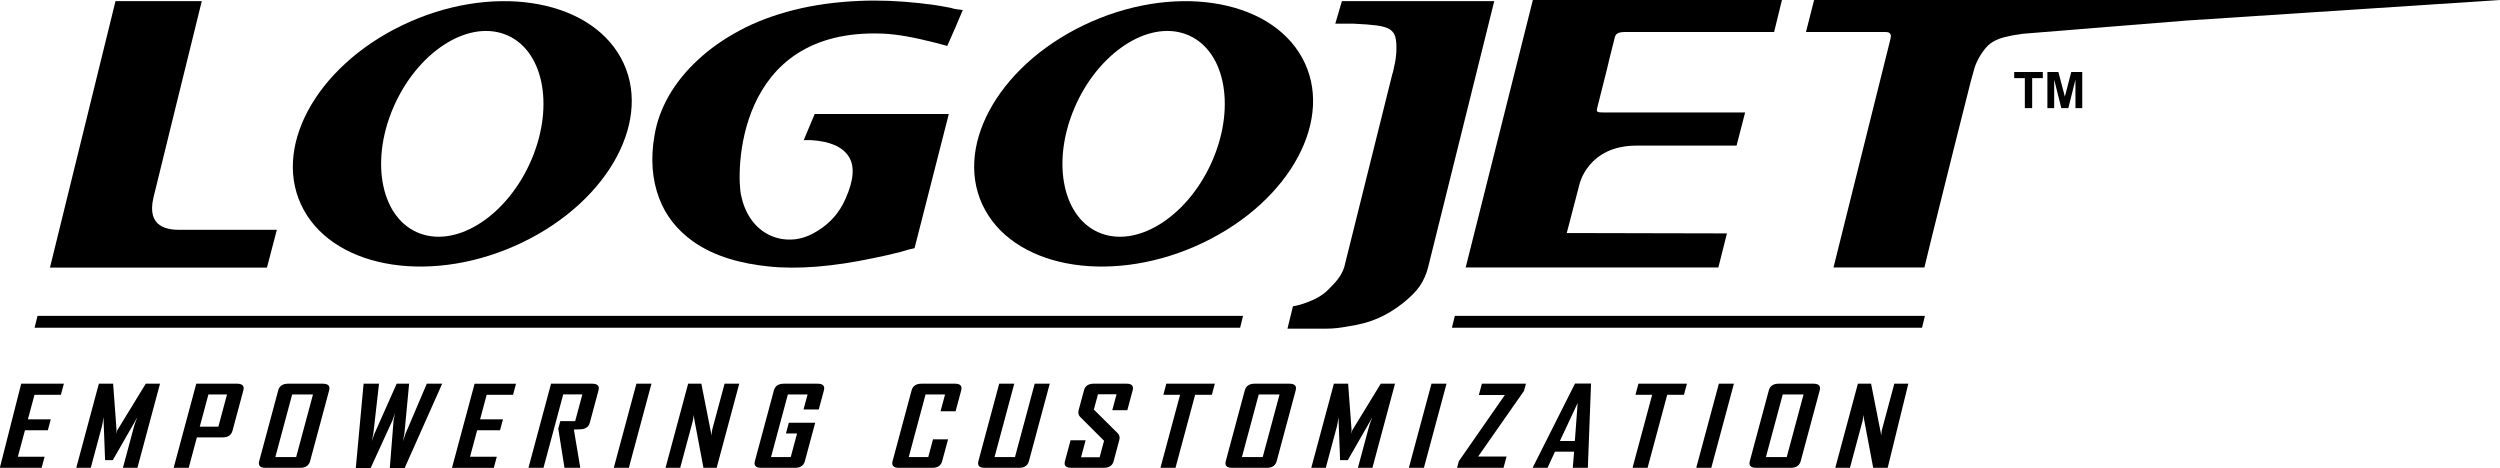
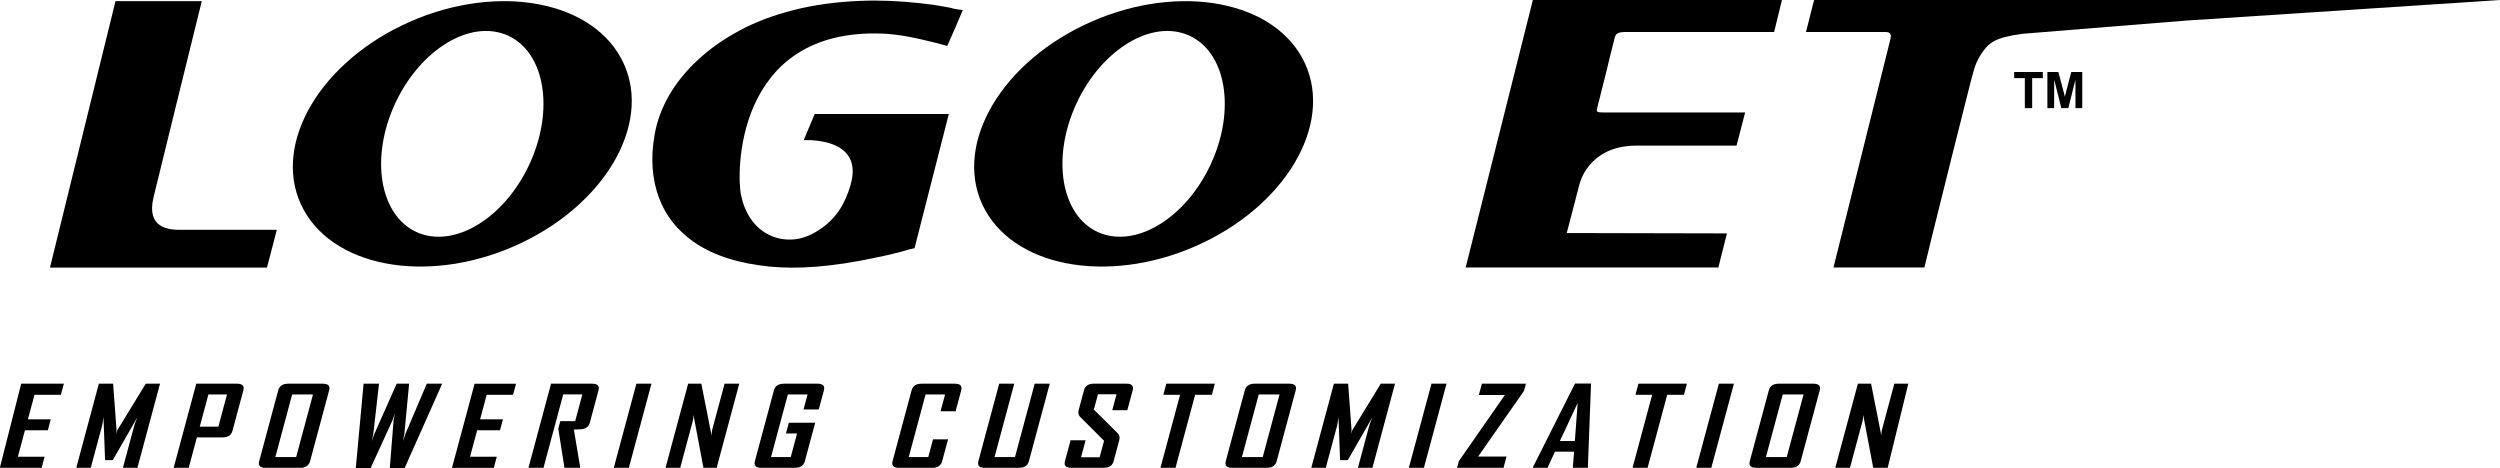
<svg xmlns="http://www.w3.org/2000/svg" version="1.1" id="Layer_1" x="0px" y="0px" viewBox="0 0 200 37.44" style="enable-background:new 0 0 200 37.44;" xml:space="preserve">
  <path d="M3.997,21.406L9.24,0.092h6.902c-0.441,1.755-3.868,15.725-3.868,15.725c-0.562,2.416,1.183,2.589,2.243,2.569h7.63  l-0.79,3.02H3.815" />
  <path d="M68.775,0.072c-1.898,0.078-3.653,0.319-5.256,0.726c-1.61,0.404-3.06,0.948-4.345,1.641  c-1.283,0.685-2.398,1.47-3.342,2.353c-0.949,0.874-1.718,1.829-2.31,2.846c-0.591,1.034-0.978,2.093-1.16,3.183  c-0.323,1.834-0.2,3.514,0.363,5.022c0.528,1.4,1.432,2.558,2.724,3.476c1.745,1.232,3.903,1.775,6.015,1.995  c2.354,0.25,5.153,0.023,8.417-0.667c0.361-0.075,0.715-0.157,1.085-0.231c0.355-0.082,0.73-0.175,1.114-0.271  c0.355-0.116,0.717-0.218,1.083-0.29c0.276-1.106,0.562-2.2,0.843-3.302c0.631-2.473,1.267-4.954,1.898-7.433H65.175  c-0.292,0.696-0.583,1.393-0.877,2.092h0.605c1.493,0.096,2.485,0.526,2.987,1.298c0.503,0.77,0.42,1.897-0.244,3.378  c-0.476,1.106-1.226,1.962-2.231,2.57c-0.642,0.416-1.291,0.647-1.943,0.697c-0.652,0.048-1.265-0.055-1.84-0.314  c-1.305-0.586-2.063-1.854-2.339-3.191C58.9,13.994,58.746,2.224,70.612,2.689c1.23,0.049,2.607,0.324,4.18,0.722  c0.331,0.086,0.666,0.178,0.989,0.263c0.234-0.522,0.457-1.052,0.69-1.567c0.182-0.436,0.369-0.87,0.551-1.304  c-0.296-0.05-0.651-0.057-0.938-0.17c-0.197-0.043-0.393-0.068-0.58-0.108c-0.198-0.029-0.4-0.063-0.617-0.106  c-1.736-0.249-3.376-0.373-4.935-0.373C69.556,0.046,69.163,0.054,68.775,0.072" />
  <path d="M49.663,4.617c-2.645-4.802-10.467-5.966-17.469-2.601C25.191,5.38,21.659,12,24.304,16.801  c2.645,4.802,10.467,5.966,17.469,2.601C48.776,16.038,52.309,9.418,49.663,4.617 M42.523,12.762  c-1.871,4.401-5.868,7.05-8.927,5.916c-3.06-1.134-4.024-5.622-2.152-10.023c1.871-4.401,5.868-7.05,8.927-5.916  C43.432,3.874,44.394,8.361,42.523,12.762" />
  <path d="M104.169,4.617c-2.645-4.802-10.467-5.966-17.469-2.601C79.697,5.38,76.164,12,78.81,16.801  c2.645,4.802,10.466,5.966,17.468,2.601C103.282,16.038,106.814,9.418,104.169,4.617 M97.029,12.762  c-1.871,4.401-5.868,7.05-8.928,5.916c-3.059-1.134-4.022-5.622-2.152-10.023c1.872-4.401,5.869-7.05,8.928-5.916  S98.899,8.361,97.029,12.762" />
  <path d="M5.11,30.696l-0.239,0.888H2.759l-0.527,1.96h1.829l-0.234,0.875H1.998l-0.57,2.118h2.141L3.33,37.426H0v-0.054l1.696-6.676  H5.11z M12.801,30.696h-1.14l-2.274,3.719c-0.056,0.133-0.094,0.234-0.114,0.305c0.037-0.163,0.054-0.264,0.051-0.305L9.05,30.696  h-1.14l-1.809,6.73h1.16l0.893-3.32c0.044-0.17,0.086-0.414,0.123-0.732l0.13,3.436h0.616l1.971-3.436  c-0.133,0.312-0.222,0.556-0.269,0.732l-0.892,3.32h1.16L12.801,30.696z M19.469,31.23c0.092-0.355-0.074-0.532-0.5-0.534h-3.268  l-1.809,6.73h1.204l0.655-2.435h2.063c0.427-0.001,0.689-0.179,0.785-0.533L19.469,31.23z M15.982,34.133l0.692-2.578h1.487  l-0.692,2.578H15.982z M26.331,31.229c0.092-0.353-0.074-0.531-0.499-0.533h-2.79c-0.427,0.002-0.689,0.181-0.785,0.533  l-1.522,5.664c-0.093,0.353,0.073,0.531,0.498,0.533h2.79c0.426-0.002,0.687-0.181,0.784-0.533L26.331,31.229z M22.027,36.566  l1.347-5.011h1.665l-1.347,5.011H22.027z M34.143,30.696l-1.7,3.995c-0.099,0.273-0.169,0.477-0.208,0.616  c0.053-0.273,0.091-0.478,0.117-0.616l0.378-3.995h-0.996l-1.775,3.995c-0.104,0.273-0.175,0.477-0.215,0.616  c0.056-0.273,0.098-0.478,0.123-0.616l0.455-3.995h-1.235l-0.623,6.744h1.189l1.751-3.823c0.1-0.273,0.17-0.478,0.207-0.617  c-0.053,0.274-0.093,0.479-0.123,0.617l-0.304,3.823h1.189l3.002-6.744H34.143z M39.744,36.538h-2.141l0.57-2.118h1.828l0.235-0.875  h-1.829l0.527-1.96h2.111l0.238-0.888h-3.315l-1.809,6.73h3.346L39.744,36.538z M45.909,34.361c0.399,0,0.665-0.018,0.799-0.056  c0.251-0.073,0.408-0.232,0.473-0.476l0.699-2.6c0.094-0.353-0.072-0.531-0.498-0.533h-3.298l-1.809,6.73h1.204l1.578-5.872h1.531  l-0.574,2.134h-1.189l-0.163,0.607l0.497,3.131h1.264L45.909,34.361z M52.117,30.696h-1.205l-1.809,6.73h1.205L52.117,30.696z   M59.14,30.696h-1.174l-0.985,3.664c-0.032,0.117-0.05,0.28-0.053,0.485l-0.821-4.149h-1.056l-1.809,6.73h1.174l1.008-3.75  c0.032-0.117,0.049-0.28,0.053-0.485l0.799,4.235h1.056L59.14,30.696z M65.217,33.817h-2.111l-0.231,0.859h0.891l-0.507,1.89h-1.577  l1.347-5.011h1.577l-0.324,1.203h1.219l0.411-1.529c0.092-0.353-0.073-0.532-0.499-0.533h-2.7c-0.436,0.001-0.704,0.181-0.801,0.533  l-1.522,5.663c-0.092,0.355,0.074,0.532,0.498,0.534h2.716c0.426-0.002,0.687-0.179,0.785-0.534L65.217,33.817z M75.844,35.149  H74.64l-0.38,1.418h-1.561l1.346-5.011h1.561L75.243,32.9h1.205l0.449-1.671c0.092-0.353-0.074-0.532-0.499-0.533h-2.686  c-0.427,0.001-0.689,0.181-0.785,0.533l-1.522,5.663c-0.093,0.355,0.073,0.532,0.498,0.534h2.686  c0.426-0.002,0.687-0.179,0.784-0.534L75.844,35.149z M83.98,30.696h-1.204l-1.578,5.871h-1.635l1.578-5.871h-1.205l-1.665,6.196  c-0.092,0.355,0.073,0.532,0.498,0.534h2.76c0.427-0.002,0.689-0.179,0.785-0.534L83.98,30.696z M89.54,35.214  c0.062-0.226,0.023-0.409-0.116-0.548l-1.916-1.902l0.33-1.224h1.487l-0.343,1.274h1.204l0.429-1.595  c0.093-0.348-0.074-0.524-0.501-0.525h-2.612c-0.428,0.001-0.69,0.181-0.784,0.533l-0.427,1.584  c-0.059,0.219-0.019,0.398,0.12,0.538l1.913,1.913l-0.354,1.317h-1.487l0.366-1.36h-1.204l-0.449,1.671  c-0.094,0.355,0.072,0.532,0.499,0.534h2.612c0.428-0.002,0.69-0.179,0.785-0.534L89.54,35.214z M97.186,30.696h-3.88l-0.239,0.888  h1.339l-1.571,5.841h1.205l1.57-5.841h1.339L97.186,30.696z M103.656,31.229c0.092-0.353-0.074-0.531-0.498-0.533h-2.79  c-0.427,0.002-0.689,0.181-0.785,0.533l-1.522,5.664c-0.093,0.353,0.073,0.531,0.499,0.533h2.79  c0.426-0.002,0.687-0.181,0.784-0.533L103.656,31.229z M99.353,36.566l1.347-5.011h1.664l-1.347,5.011H99.353z M111.601,30.696  h-1.14l-2.274,3.719c-0.056,0.133-0.093,0.234-0.112,0.305c0.036-0.163,0.053-0.264,0.051-0.305l-0.275-3.719h-1.14l-1.809,6.73  h1.16l0.892-3.32c0.045-0.17,0.086-0.414,0.124-0.732l0.129,3.436h0.618l1.97-3.436c-0.133,0.312-0.222,0.556-0.269,0.732  l-0.893,3.32h1.161L111.601,30.696z M115.722,30.696h-1.204l-1.81,6.73h1.205L115.722,30.696z M120.525,36.523h-2.275l3.671-5.253  l0.155-0.575h-3.524l-0.243,0.903h2.081l-3.682,5.294l-0.143,0.533h3.716L120.525,36.523z M127.283,30.681h-1.281l-3.384,6.726  l-0.005,0.018h1.189l0.594-1.29h1.531l-0.103,1.29h1.204L127.283,30.681z M124.792,35.278l1.421-3.036l-0.225,3.036H124.792z   M134.953,30.696h-3.88l-0.238,0.888h1.338l-1.571,5.841h1.205l1.57-5.841h1.339L134.953,30.696z M138.713,30.696h-1.204l-1.81,6.73  h1.204L138.713,30.696z M145.578,31.229c0.092-0.353-0.074-0.531-0.498-0.533h-2.79c-0.427,0.002-0.689,0.181-0.785,0.533  l-1.522,5.664c-0.093,0.353,0.073,0.531,0.497,0.533h2.79c0.427-0.002,0.689-0.181,0.785-0.533L145.578,31.229z M141.273,36.566  l1.347-5.011h1.665l-1.347,5.011H141.273z M152.666,30.696h-1.12l-0.985,3.664c-0.032,0.117-0.05,0.28-0.054,0.485l-0.82-4.149  h-1.056l-1.809,6.73h1.174l1.008-3.75c0.032-0.117,0.049-0.28,0.053-0.485l0.799,4.235h1.158L152.666,30.696z" />
-   <rect style="fill:none;" width="200" height="37.44" />
-   <path d="M102.996,26.298l0.441-1.797c0.716-0.1,1.66-0.509,1.983-0.697c0.328-0.188,0.596-0.386,0.809-0.605  c0.24-0.233,0.429-0.439,0.593-0.614c0.154-0.177,0.283-0.348,0.381-0.502c0.1-0.158,0.178-0.319,0.249-0.476  c0.069-0.154,0.121-0.332,0.16-0.531l3.773-15.148c0.043-0.099,0.063-0.198,0.084-0.305c0.022-0.105,0.042-0.213,0.066-0.311  c0.076-0.334,0.127-0.588,0.136-0.765c0.024-0.176,0.038-0.347,0.038-0.506c0.014-0.435-0.005-0.781-0.078-1.06  c-0.062-0.273-0.218-0.485-0.453-0.634c-0.232-0.148-0.579-0.247-1.032-0.311c-0.453-0.057-1.06-0.11-1.825-0.141h-1.499l0.53-1.804  h12.188l-5.297,21.311c-0.143,0.544-0.362,1.039-0.65,1.47c-0.299,0.432-0.738,0.877-1.325,1.351  c-0.672,0.531-1.336,0.936-2.024,1.237c-0.671,0.298-1.462,0.51-2.368,0.645c-0.269,0.055-0.558,0.092-0.862,0.134  c-0.305,0.035-0.637,0.056-0.992,0.056H102.996" />
  <path d="M117.255,21.395h20.215l0.685-2.723l-12.815-0.029l1.023-3.924c0,0,0.687-3.069,4.548-3.069h8.014l0.685-2.654h-11.344  c-0.414,0-0.557-0.032-0.513-0.24c0.057-0.273,0.117-0.502,0.16-0.659c0.154-0.614,0.283-1.113,0.367-1.463  c0.092-0.36,0.178-0.699,0.256-1.018c0.076-0.325,0.163-0.665,0.245-1.018c0.092-0.36,0.221-0.856,0.377-1.499  c0.043-0.219,0.12-0.361,0.255-0.432c0.125-0.071,0.332-0.106,0.607-0.106h11.909L142.555,0h-19.926L117.255,21.395" />
  <path d="M144.478,2.561h6.322c0.558-0.02,0.496,0.323,0.42,0.623l-4.54,18.212h7.272c0.411-1.707,0.796-3.253,1.143-4.645  c0.347-1.401,0.745-2.992,1.189-4.774c0.445-1.784,0.906-3.606,1.378-5.469c0.145-0.495,0.235-0.833,0.285-1.024  c0.057-0.191,0.121-0.361,0.197-0.524c0.192-0.396,0.39-0.722,0.593-0.977c0.198-0.262,0.418-0.466,0.68-0.629  c0.255-0.155,0.573-0.283,0.948-0.383c0.375-0.098,0.863-0.191,1.456-0.268c0.319-0.036,13.15-1.062,13.15-1.062L200,0h-54.872  L144.478,2.561" />
-   <path d="M153.761,26.221h-37.607l0.232-0.949h37.608L153.761,26.221z M99.21,26.221H2.766l0.233-0.949h96.443L99.21,26.221z" />
  <path d="M161.987,8.649v-2.4h-0.852v-0.49h2.29v0.49h-0.852v2.4H161.987z M164.332,8.649l0.004-2.276l0.569,2.276h0.562l0.567-2.276  l0.004,2.276h0.542v-2.89h-0.88l-0.51,1.971l-0.519-1.971h-0.879v2.89H164.332z" />
</svg>